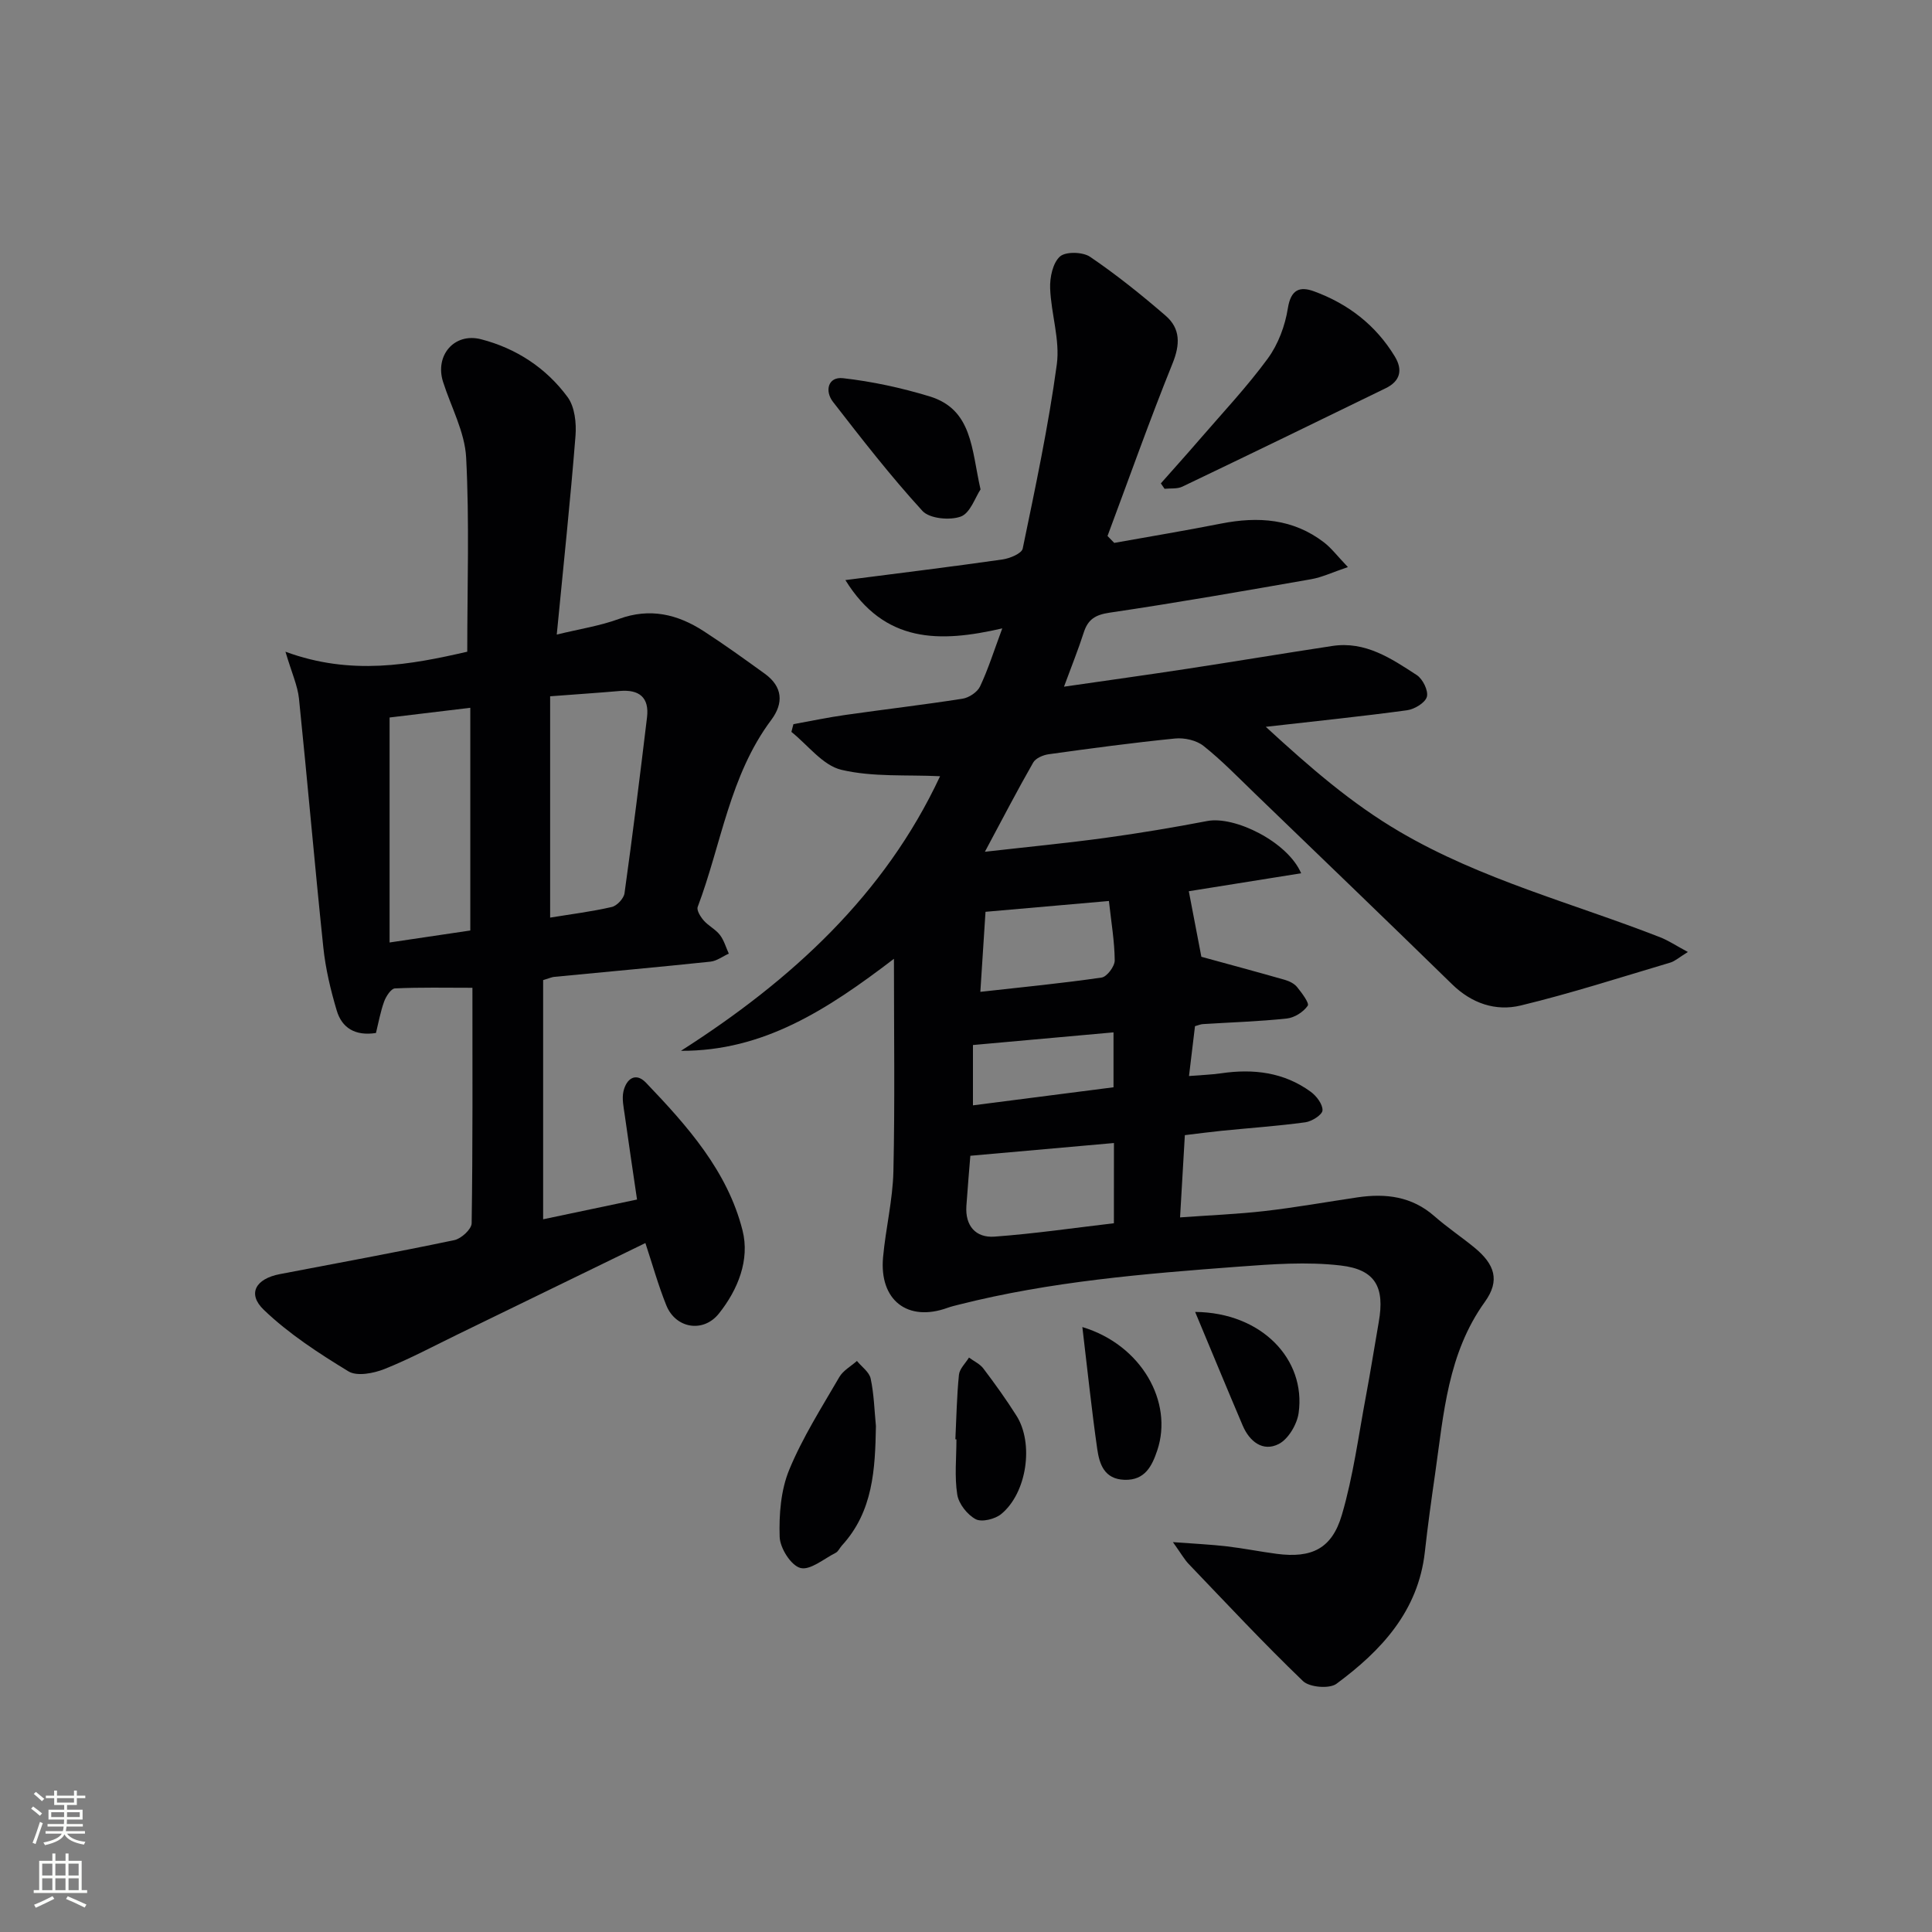
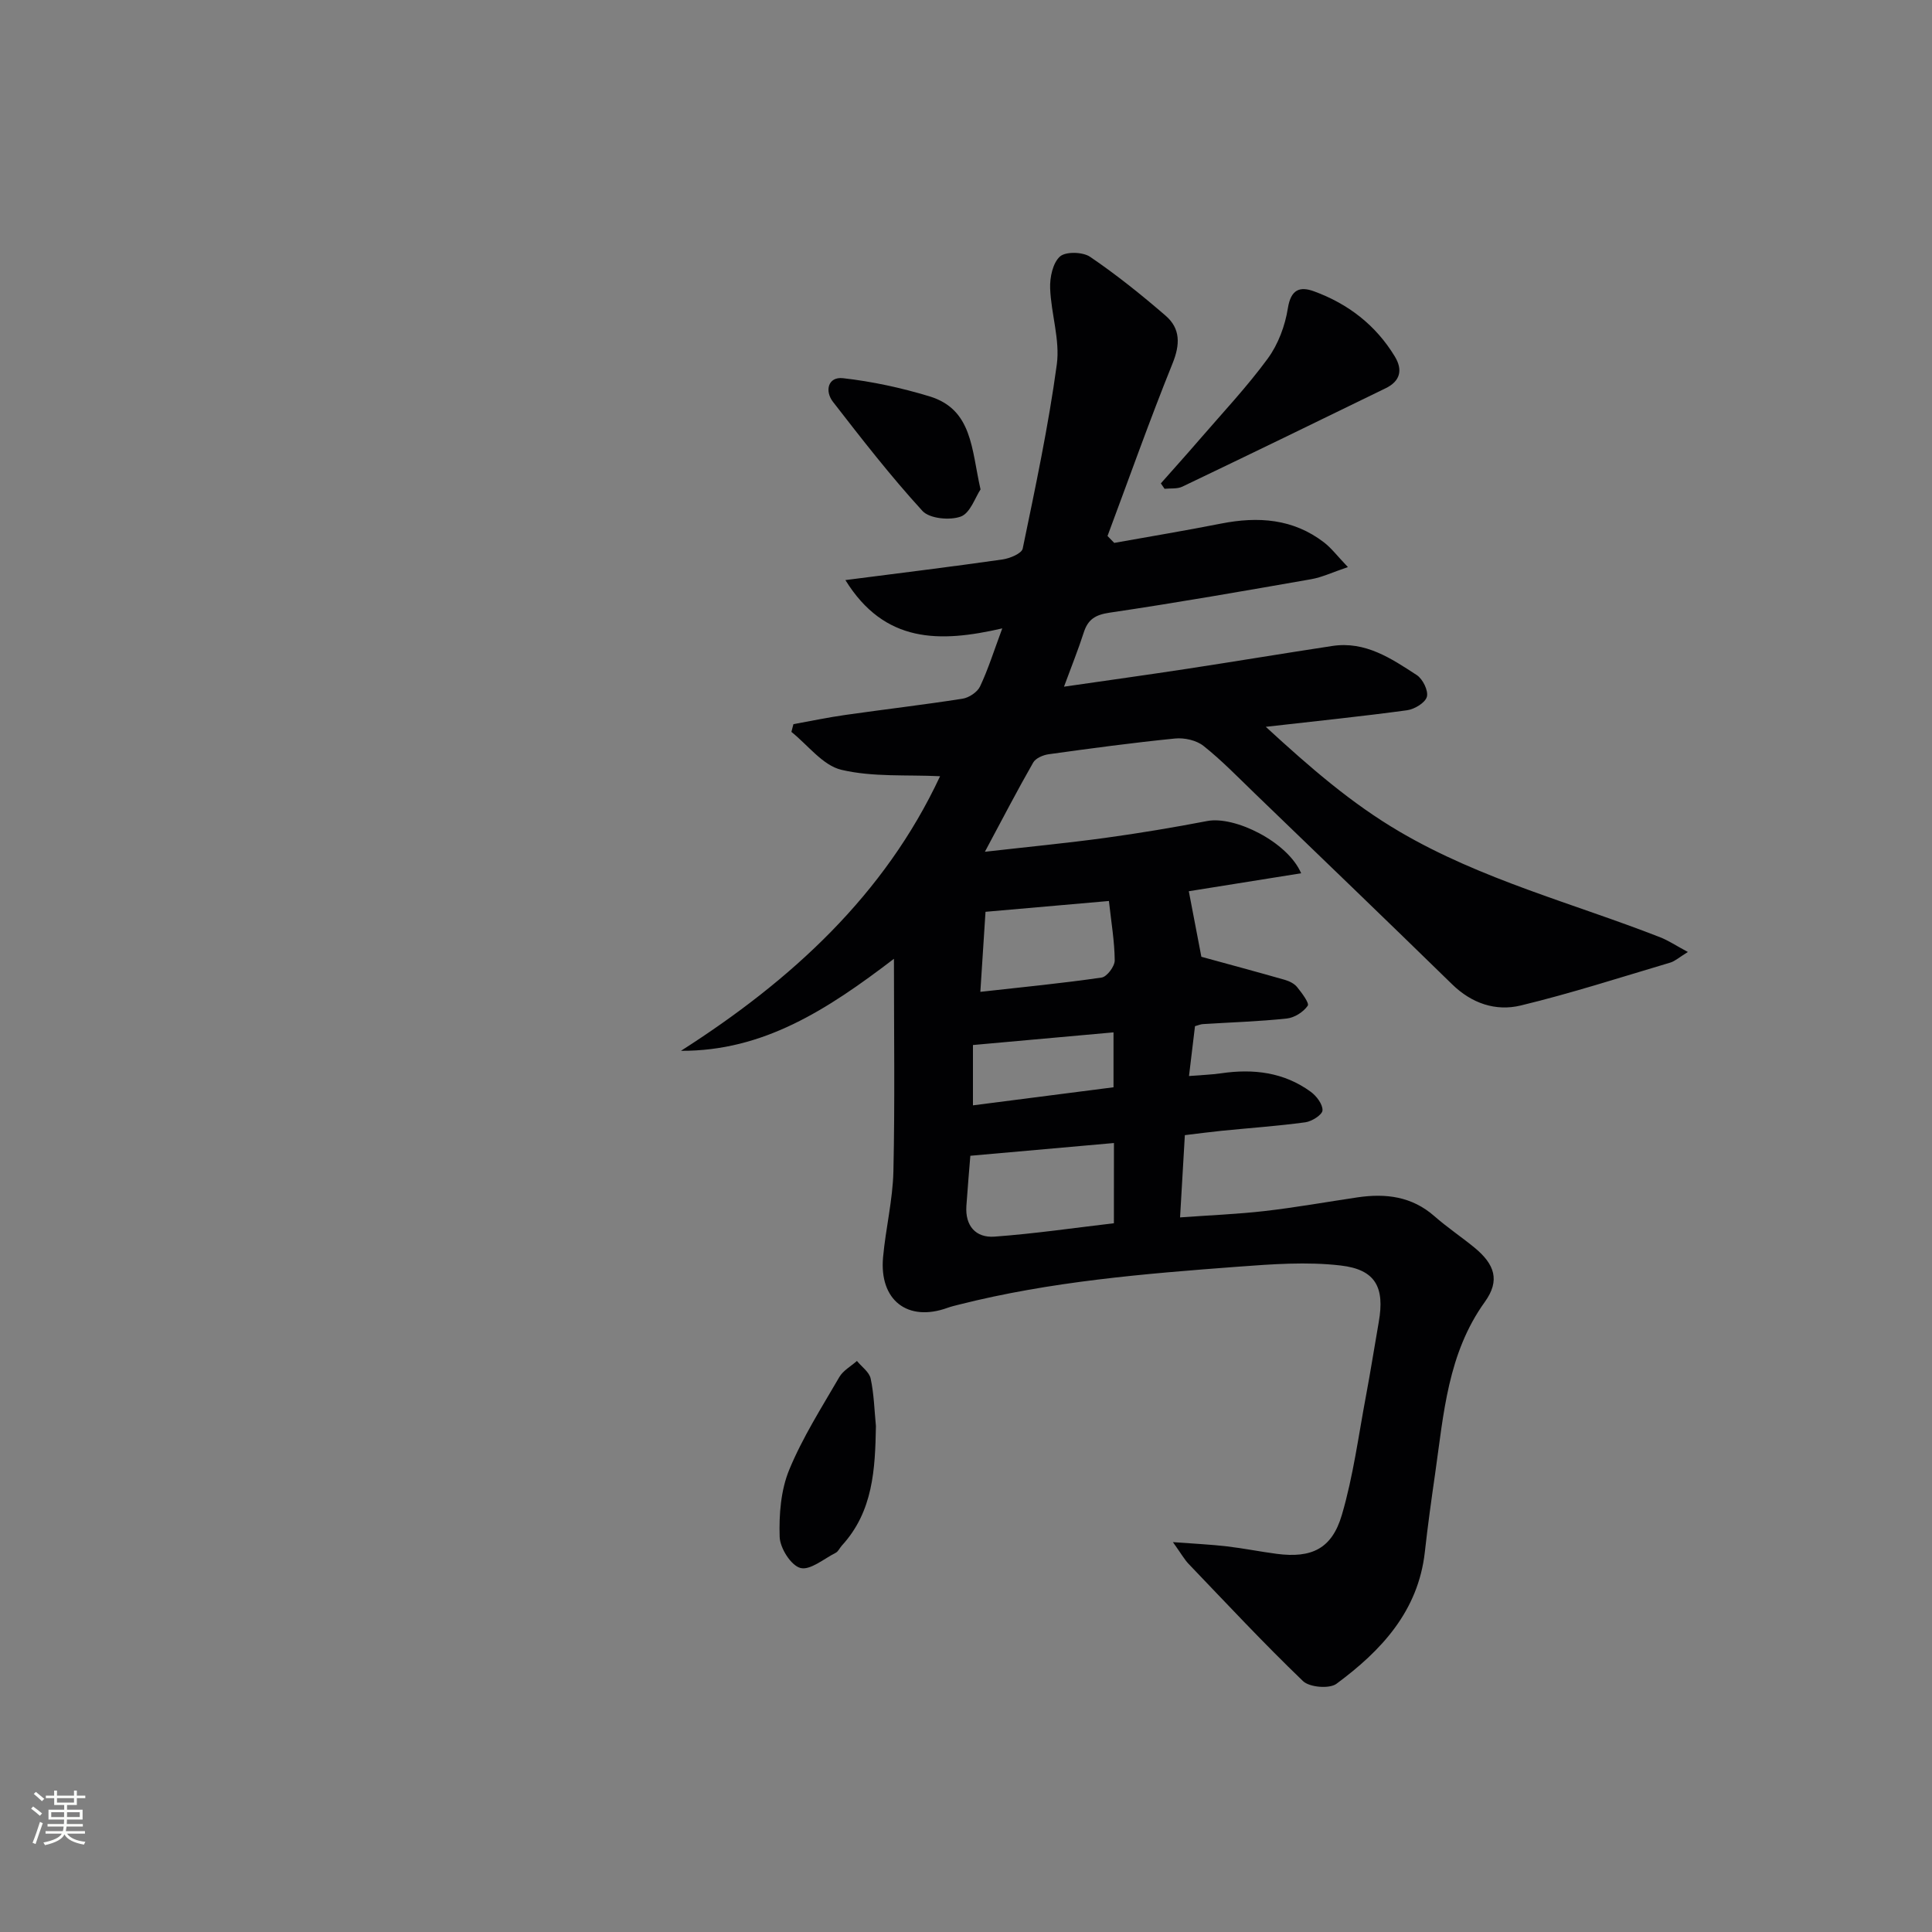
<svg xmlns="http://www.w3.org/2000/svg" enable-background="new 0 0 400 400" viewBox="0 0 400 400">
  <rect x="0" y="0" width="400" height="400" fill="#808080" stroke="none" />
  <g fill="#010103">
    <path d="m185.08 198.51c-13.82 10.56-27.05 19.13-44.1 19.05 22.91-14.62 42.2-32.32 53.65-56.85-6.9-.34-13.91.21-20.43-1.33-3.85-.91-6.93-5.12-10.35-7.85.14-.53.28-1.07.42-1.6 3.61-.65 7.19-1.41 10.82-1.92 8.06-1.15 16.15-2.09 24.19-3.35 1.34-.21 3.07-1.36 3.63-2.54 1.68-3.56 2.86-7.34 4.6-12.02-12.97 2.99-24.37 3.12-32.48-10 11.52-1.48 22.04-2.77 32.53-4.27 1.52-.22 3.97-1.23 4.18-2.25 2.62-12.66 5.32-25.33 7.06-38.12.69-5.1-1.19-10.5-1.38-15.78-.08-2.24.54-5.23 2.03-6.57 1.18-1.06 4.73-.97 6.24.06 5.46 3.71 10.64 7.87 15.64 12.19 3.1 2.68 3.02 5.98 1.42 9.92-4.76 11.79-9 23.78-13.45 35.69.46.48.93.96 1.39 1.43 7.38-1.32 14.78-2.55 22.13-4 7.67-1.51 14.92-1.02 21.33 3.92 1.51 1.17 2.7 2.76 4.92 5.09-3.16 1.06-5.33 2.11-7.61 2.51-13.89 2.43-27.79 4.87-41.75 6.93-2.95.44-4.46 1.39-5.33 4.1-1.11 3.46-2.48 6.85-4.09 11.22 9-1.3 17.28-2.45 25.54-3.71 10.01-1.53 20.01-3.2 30.02-4.72 6.83-1.04 12.2 2.59 17.48 6.03 1.24.81 2.43 3.23 2.09 4.49-.34 1.24-2.56 2.58-4.1 2.79-9.31 1.27-18.65 2.22-29.25 3.43 9.25 8.5 17.77 15.89 27.72 21.72 16.94 9.93 35.85 14.79 53.9 21.84 1.74.68 3.32 1.75 5.77 3.06-1.81 1.11-2.65 1.89-3.63 2.19-10.31 3.06-20.55 6.37-30.99 8.89-5.16 1.24-10.13-.42-14.19-4.39-13.56-13.24-27.23-26.37-40.87-39.53-3.47-3.35-6.84-6.84-10.61-9.83-1.47-1.17-3.96-1.72-5.88-1.53-8.75.87-17.48 2.05-26.19 3.26-1.15.16-2.68.82-3.19 1.72-3.28 5.73-6.32 11.59-10 18.47 8.96-1.02 16.98-1.79 24.95-2.88 7.06-.97 14.11-2.15 21.11-3.49 5.65-1.08 16.61 4.28 19.42 10.82-8.14 1.3-15.99 2.56-23.26 3.72.93 4.86 1.84 9.59 2.6 13.57 5.78 1.59 11.53 3.13 17.26 4.77.93.27 1.97.77 2.55 1.49.97 1.2 2.59 3.34 2.21 3.88-.89 1.29-2.74 2.47-4.31 2.64-5.78.62-11.6.79-17.41 1.16-.47.03-.93.24-1.62.43-.39 3.22-.77 6.45-1.24 10.32 2.52-.21 4.62-.27 6.68-.57 6.65-.97 12.96-.22 18.51 3.82 1.2.87 2.51 2.6 2.45 3.86-.05.92-2.21 2.29-3.56 2.47-5.75.78-11.56 1.18-17.34 1.76-2.46.25-4.92.58-7.6.9-.32 5.53-.63 10.78-.99 17.03 6.15-.45 11.88-.67 17.55-1.32 6.42-.74 12.79-1.88 19.19-2.83 5.83-.86 11.24-.21 15.91 3.89 2.62 2.3 5.54 4.26 8.25 6.47 4.28 3.5 5.38 6.86 2.21 11.27-7.7 10.7-8.53 23.19-10.29 35.49-.78 5.42-1.54 10.85-2.14 16.29-1.37 12.28-9.03 20.45-18.3 27.3-1.46 1.08-5.58.74-6.93-.56-8.14-7.82-15.85-16.09-23.66-24.24-.9-.94-1.54-2.11-3.27-4.53 4.54.34 7.88.49 11.18.88 3.46.4 6.89 1.1 10.34 1.55 7.15.92 11.38-1.01 13.45-8.04 2.37-8.05 3.46-16.49 5.02-24.77.95-5.06 1.74-10.14 2.63-15.21 1.25-7.12-.63-10.84-7.87-11.68-7-.82-14.23-.28-21.32.25-19.38 1.45-38.76 3.05-57.7 7.84-.8.2-1.61.39-2.39.67-8.25 2.99-14.17-1.56-13.35-10.48.54-5.94 2-11.83 2.14-17.76.32-14.26.11-28.54.11-44.02zm45.55 38.14c-9.88.88-19.47 1.73-29.73 2.64-.2 2.51-.55 6.44-.82 10.38-.28 4.13 1.94 6.65 5.84 6.36 8.31-.61 16.58-1.82 24.7-2.77.01-6.17.01-11.43.01-16.61zm-1.04-50.11c-9.22.81-17.68 1.55-25.55 2.24-.36 5.6-.69 10.71-1.07 16.57 8.75-.98 16.96-1.77 25.11-2.96 1.1-.16 2.72-2.32 2.71-3.54-.03-3.92-.71-7.83-1.2-12.31zm-28.15 42.31c10.2-1.31 19.76-2.54 29.1-3.74 0-4.39 0-7.93 0-11.37-9.83.88-19.29 1.74-29.1 2.62z" />
-     <path d="m112.45 202.92v49.52c6.02-1.27 12.55-2.64 19.44-4.09-.88-6.05-1.75-11.75-2.54-17.47-.23-1.64-.62-3.39-.27-4.93.58-2.54 2.49-4.06 4.66-1.79 8.55 8.94 16.88 18.28 19.99 30.57 1.54 6.07-.92 12.26-4.9 17.24-3.23 4.04-8.94 3.09-10.88-1.72-1.67-4.15-2.87-8.48-4.33-12.89-13.04 6.35-25.87 12.6-38.71 18.84-5.09 2.47-10.09 5.16-15.33 7.25-2.25.89-5.67 1.55-7.43.48-6.16-3.75-12.34-7.77-17.52-12.73-3.5-3.35-1.7-6.45 3.32-7.41 12.05-2.31 24.12-4.52 36.13-7.04 1.42-.3 3.55-2.26 3.57-3.48.24-16.14.16-32.29.16-48.76-5.56 0-10.81-.12-16.05.13-.8.04-1.84 1.65-2.23 2.72-.77 2.13-1.17 4.4-1.69 6.51-4.32.67-7.06-1.07-8.12-4.64-1.27-4.26-2.32-8.67-2.78-13.08-1.8-17.16-3.27-34.35-5.04-51.51-.28-2.68-1.48-5.27-2.8-9.71 13.64 5.03 25.98 2.68 37.64 0 0-13.65.46-26.96-.23-40.21-.28-5.29-3.12-10.44-4.78-15.66-1.74-5.46 2.32-10.25 7.87-8.82 7.28 1.88 13.48 5.94 17.92 11.98 1.48 2.01 1.84 5.37 1.63 8.03-1.06 13.39-2.49 26.75-3.88 41.13 4.76-1.16 8.96-1.8 12.86-3.23 6.42-2.35 12.13-.99 17.54 2.51 4.33 2.8 8.51 5.82 12.69 8.84 3.68 2.67 3.92 6.07 1.33 9.54-8.63 11.52-10.34 25.76-15.24 38.73-.26.7.59 2.06 1.26 2.82.97 1.11 2.44 1.81 3.33 2.97.86 1.11 1.25 2.57 1.85 3.88-1.27.57-2.49 1.52-3.8 1.66-10.74 1.13-21.5 2.1-32.24 3.14-.47.01-.92.23-2.4.68zm1.45-58.76v45.82c4.34-.71 8.61-1.24 12.77-2.2 1.07-.25 2.48-1.76 2.63-2.85 1.69-12.12 3.2-24.27 4.66-36.42.49-4.11-1.62-5.8-5.64-5.45-4.46.39-8.93.68-14.42 1.1zm-16.53 48.49c0-15.67 0-30.84 0-46.11-5.82.7-11.18 1.34-16.71 2.01v46.58c5.7-.85 11.06-1.64 16.71-2.48z" />
    <path d="m240.34 100.08c2.67-3.02 5.37-6.02 8.01-9.08 4.78-5.54 9.82-10.89 14.13-16.77 2.16-2.95 3.59-6.8 4.16-10.42.62-3.88 2.46-4.57 5.4-3.5 7.07 2.59 12.8 6.99 16.75 13.51 1.71 2.82 1.07 5.11-1.88 6.55-14.02 6.84-28.06 13.66-42.13 20.39-1.05.5-2.44.31-3.67.44-.25-.37-.51-.75-.77-1.12z" />
    <path d="m181.35 295.25c-.16 8.91-.56 17.66-7.05 24.74-.45.49-.74 1.23-1.28 1.5-2.44 1.24-5.29 3.68-7.31 3.14-1.95-.52-4.22-4.12-4.29-6.44-.15-4.63.24-9.67 1.98-13.89 2.76-6.69 6.72-12.9 10.37-19.19.79-1.36 2.41-2.24 3.65-3.34.98 1.21 2.55 2.29 2.84 3.65.69 3.2.77 6.54 1.09 9.83z" />
    <path d="m203.01 101.33c-1.1 1.64-2.13 4.9-4.09 5.62-2.28.83-6.46.43-7.93-1.16-6.57-7.18-12.56-14.89-18.53-22.59-1.74-2.24-1.05-5.25 2.08-4.9 6.03.68 12.06 1.99 17.87 3.75 8.96 2.71 8.7 10.96 10.6 19.28z" />
-     <path d="m197.8 297.99c.22-4.46.29-8.93.74-13.36.13-1.25 1.35-2.38 2.08-3.56 1.01.75 2.26 1.31 2.98 2.27 2.4 3.17 4.73 6.41 6.85 9.77 3.64 5.75 2.16 15.99-3.15 20.35-1.28 1.06-4.04 1.74-5.3 1.07-1.73-.93-3.51-3.18-3.81-5.09-.59-3.73-.17-7.61-.17-11.43-.08-.01-.15-.01-.22-.02z" />
-     <path d="m247.44 271.62c13.76.12 22.97 9.81 21.43 20.91-.33 2.36-2.13 5.42-4.13 6.44-3.28 1.67-6.05-.53-7.45-3.82-3.2-7.51-6.31-15.06-9.85-23.53z" />
-     <path d="m224.09 274.75c12.28 3.7 18.86 15.57 15.51 25.53-1.07 3.19-2.52 6.24-6.79 6.1-4.19-.14-5.19-3.26-5.64-6.39-1.16-8.09-2-16.22-3.08-25.24z" />
  </g>
  <path d="m6.44 374.46.42-.45c.65.47 1.27.95 1.85 1.44l-.45.49c-.65-.56-1.25-1.06-1.82-1.48m.93 7.33-.63-.26c.55-1.36 1.05-2.8 1.53-4.33.19.1.38.19.59.27-.47 1.29-.96 2.73-1.49 4.32m-.38-10.38.44-.42c.43.34 1.01.82 1.74 1.44l-.49.49c-.53-.51-1.09-1.01-1.69-1.51m2.5.35h1.72v-1.04h.59v1.04h3.52v-1.04h.59v1.04h1.75v.53h-1.75v1.42h-2.03v.97h3.22v2.03h-3.24c0 .35-.01.66-.03.93h3.32v.53h-3.37c-.03.27-.08.58-.15.94h3.96v.53h-3.71c.67.92 1.93 1.48 3.79 1.68-.13.24-.23.44-.29.59-2.13-.38-3.48-1.08-4.04-2.12-.43.97-1.77 1.72-4.03 2.23-.09-.19-.2-.37-.33-.55 2.1-.42 3.37-1.03 3.81-1.83h-3.36v-.53h3.58c.08-.29.13-.61.16-.94h-3.33v-.53h3.39c.02-.27.04-.58.04-.93h-3.23v-2.03h3.25v-.97h-2.07v-1.42h-1.73zm1.12 3.44v1h2.65c.01-.3.02-.44.01-.4v-.25-.35zm1.19-2h3.52v-.91h-3.52zm4.71 2h-2.63v.59c0 .15-.01.28-.01.4h2.64z" fill="#fbfcfa" />
-   <path d="m13.56 383.74h.63v1.52h2.72v6.07h1.13v.6h-11.06v-.6h1.13v-6.07h2.73v-1.52h.63v1.52h2.1v-1.52zm-2.69 8.83.38.56c-1.24.63-2.53 1.25-3.85 1.85-.1-.21-.21-.42-.34-.63 1.37-.55 2.63-1.15 3.81-1.78m-2.13-4.27h2.1v-2.45h-2.1zm0 3.04h2.1v-2.46h-2.1zm2.72-3.04h2.1v-2.45h-2.1zm0 3.04h2.1v-2.46h-2.1zm6.07 3.6c-1.41-.71-2.7-1.3-3.86-1.78l.35-.56c1.45.62 2.75 1.19 3.88 1.72zm-1.25-9.09h-2.1v2.45h2.1zm-2.09 5.49h2.1v-2.46h-2.1z" fill="#fbfcfa" />
</svg>